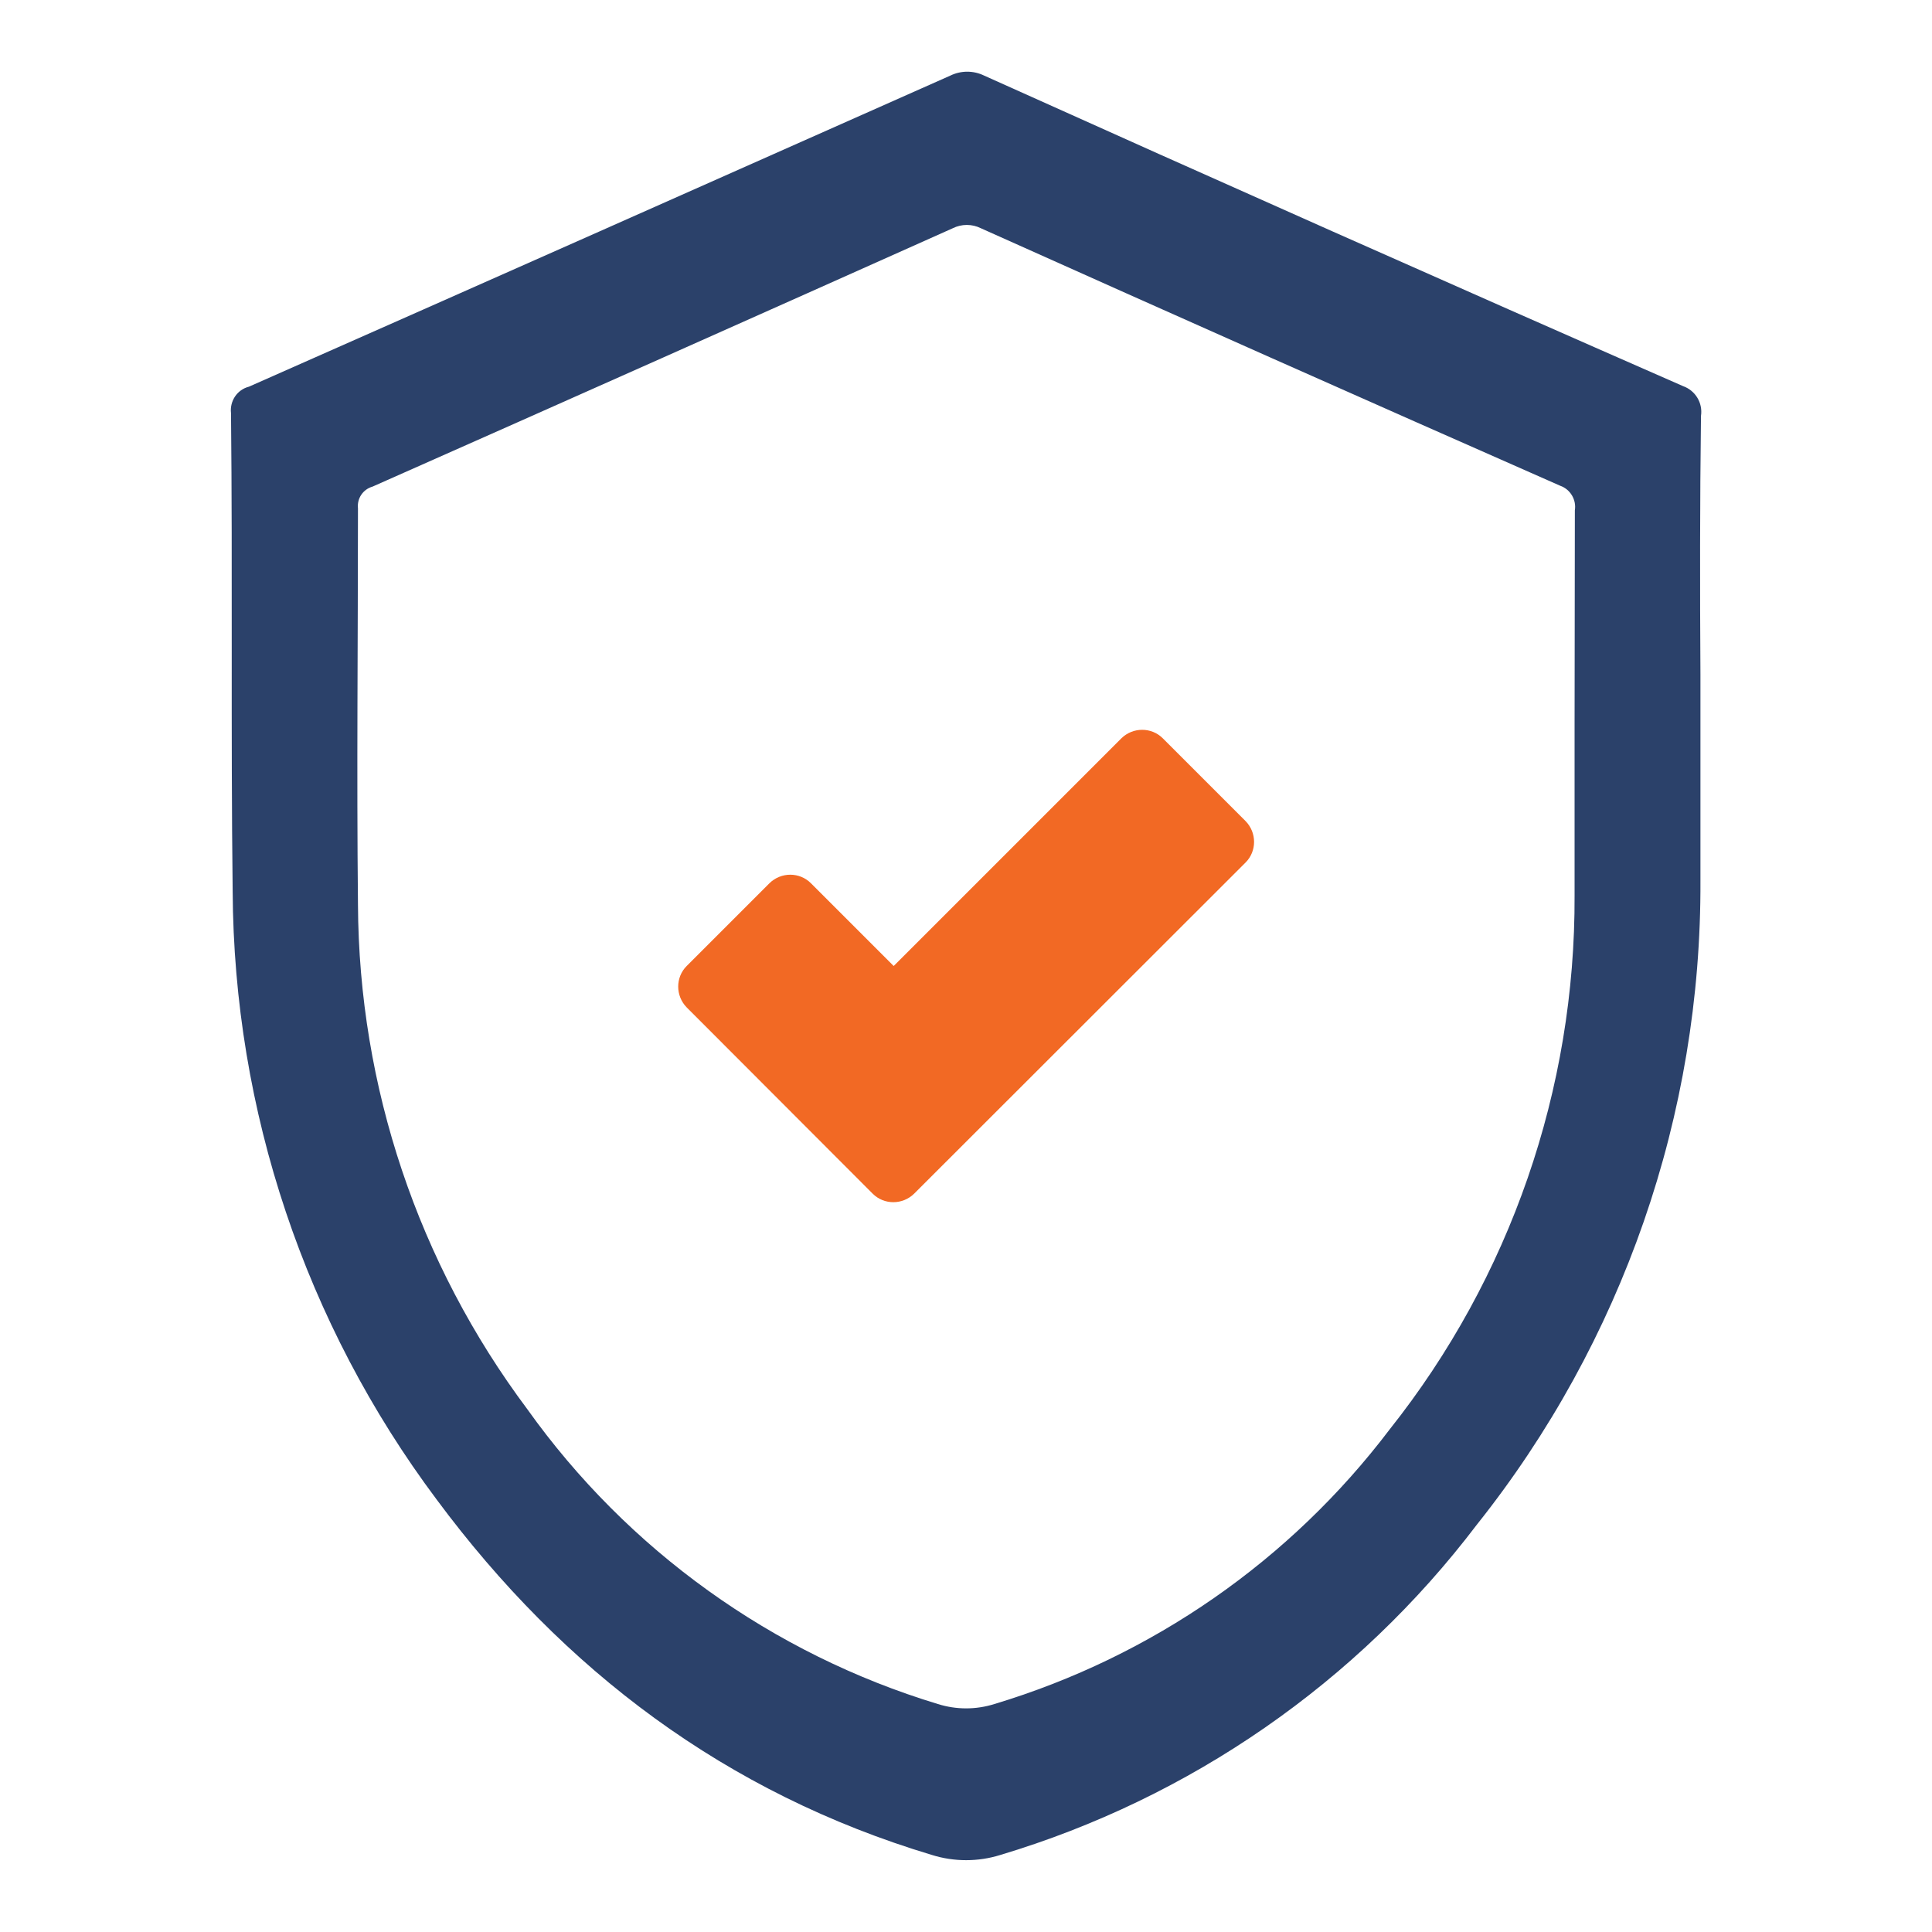
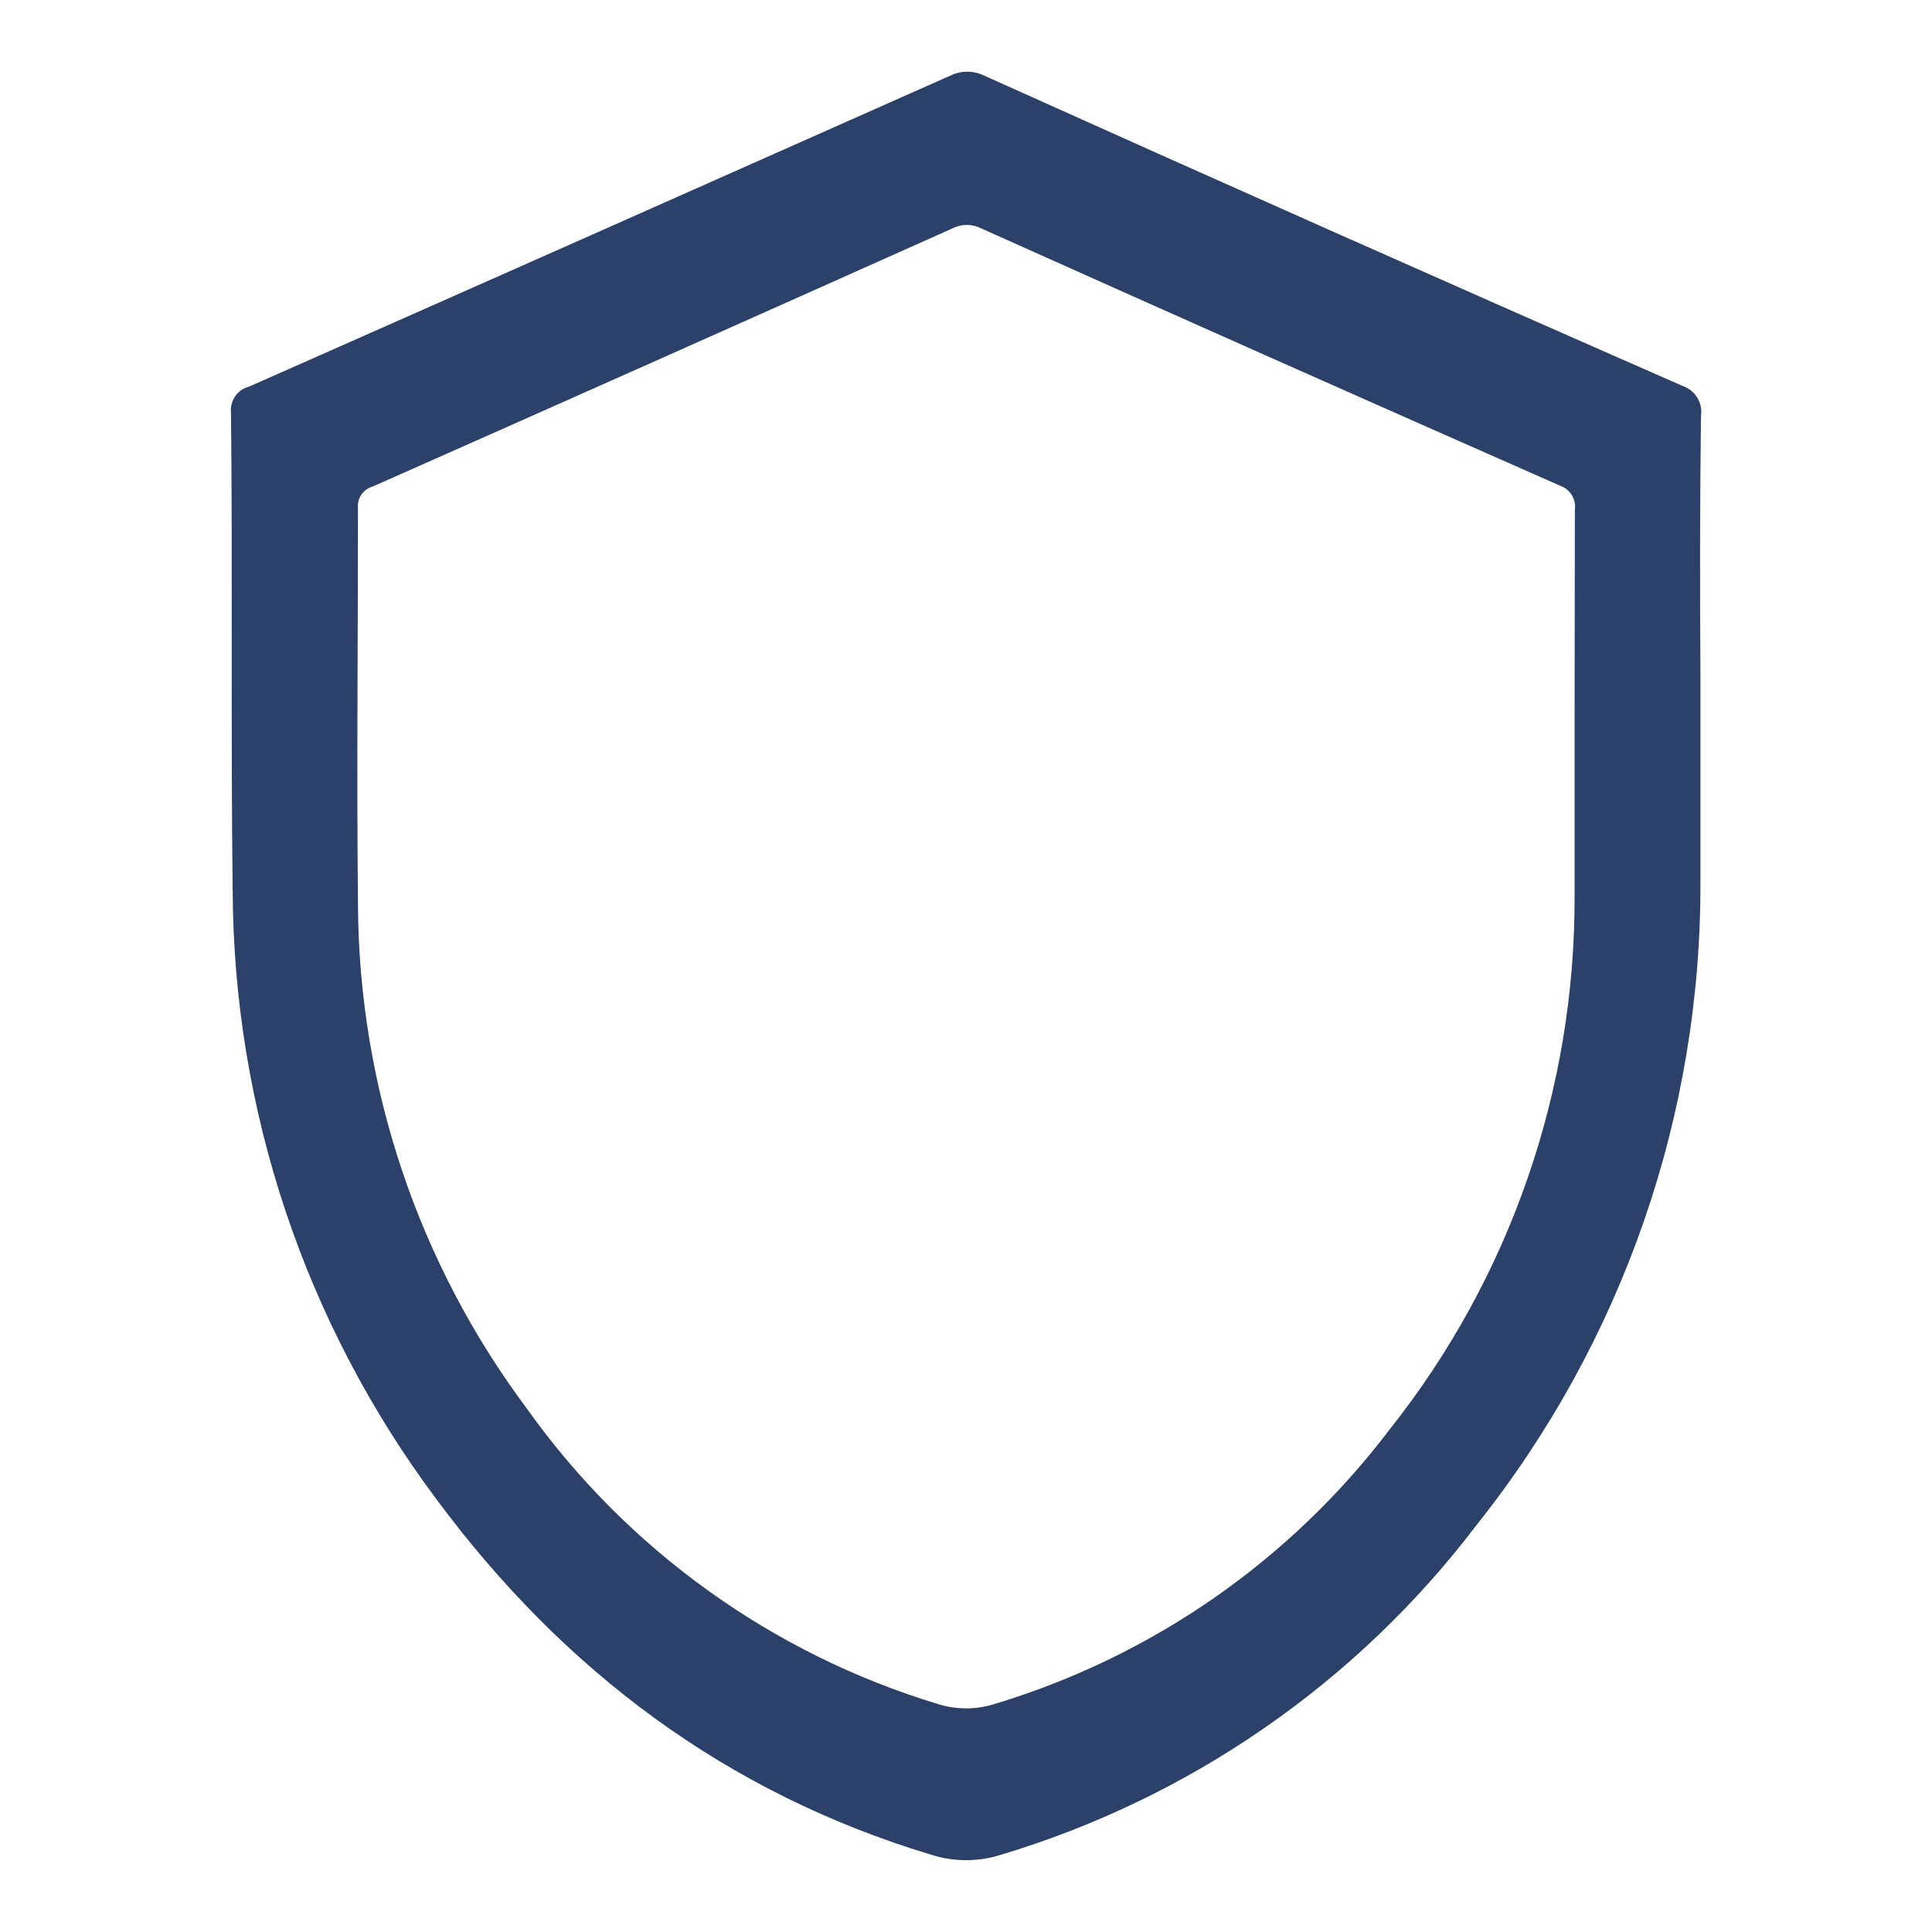
<svg xmlns="http://www.w3.org/2000/svg" id="Camada_1" x="0px" y="0px" viewBox="0 0 700 700" style="enable-background:new 0 0 700 700;" xml:space="preserve">
  <style type="text/css">
	.st0{fill:#2B416A;}
	.st1{fill:#F26924;}
</style>
  <g>
    <path class="st0" d="M616.3,150.7c0.7-4.7-2-9.2-6.5-10.8c-84.6-37.1-169-74.6-253.2-112.5c-3.9-1.9-8.4-1.9-12.3,0   c-84.8,37.7-169.5,75.3-254.1,112.7c-4.3,1.1-7,5.2-6.5,9.6c0.6,57.7-0.1,115.5,0.6,173.2c0.4,79.5,26.3,156.8,73.9,220.4   c46,62,104.9,106.4,179.5,128.8l0,0c8,2.5,16.7,2.5,24.7,0c68.8-20.6,129.3-62.5,172.7-119.7c52.8-66.3,81.4-148.6,81-233.4v-74.8   C615.9,213.1,615.9,181.9,616.3,150.7L616.3,150.7z M570.5,262.4v62l0,0c0.3,70.2-23.3,138.5-67,193.5   c-36,47.5-86.1,82.3-143.2,99.5c-6.7,2.1-13.8,2.1-20.5,0c-60-18.2-112.4-55.8-148.8-106.9c-39.5-52.8-61-116.8-61.3-182.8   c-0.5-47.8,0-95.7,0-143.5l0,0c-0.4-3.6,1.8-6.9,5.3-7.9c70-31,140-62.2,210.2-93.6c3.2-1.6,7-1.6,10.2,0   c70,31.4,140,62.5,209.9,93.3c3.7,1.3,5.9,5.1,5.3,8.9L570.5,262.4L570.5,262.4z" />
-     <path class="st1" d="M316.2,432.5c4.1,4.1,10.8,4.1,15,0l120.1-120l0,0c4.1-4.1,4.1-10.8,0-15l-30-30c-4.1-4.1-10.8-4.1-15,0   L323.8,350l-30-30c-4.1-4.1-10.8-4.1-15,0l0,0l-30,30c-4.1,4.1-4.1,10.8,0,15L316.2,432.5z" />
  </g>
</svg>